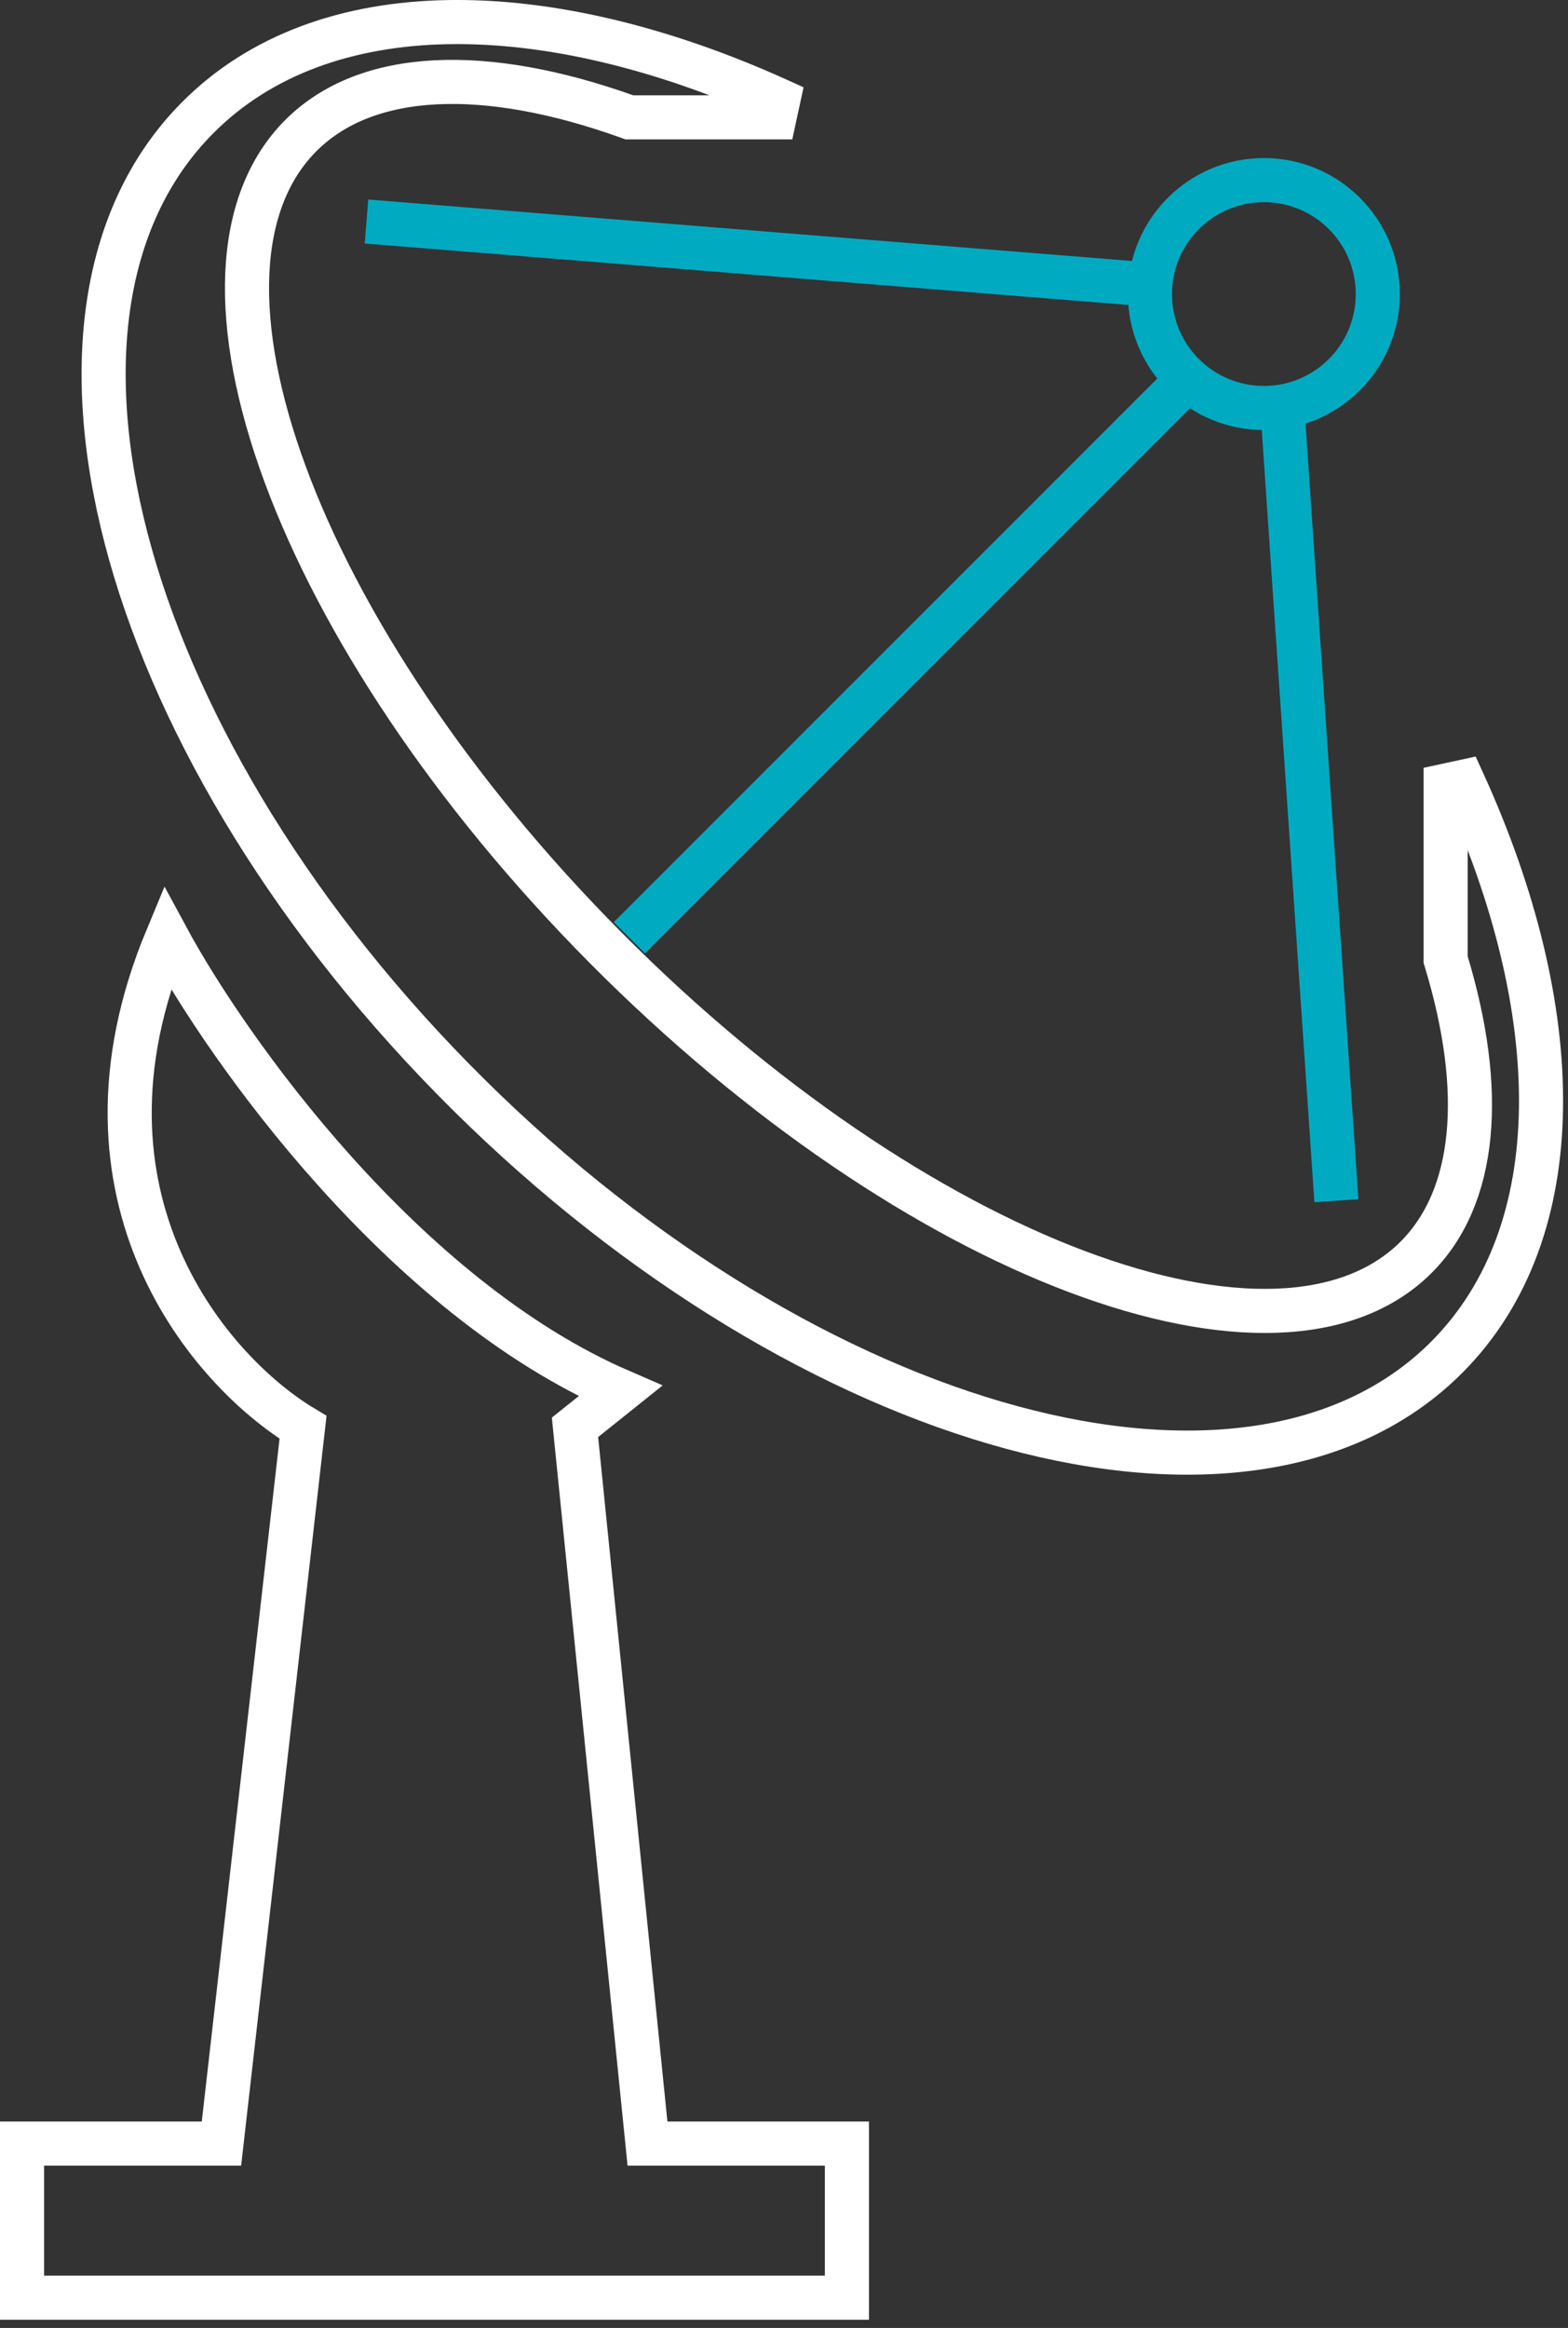
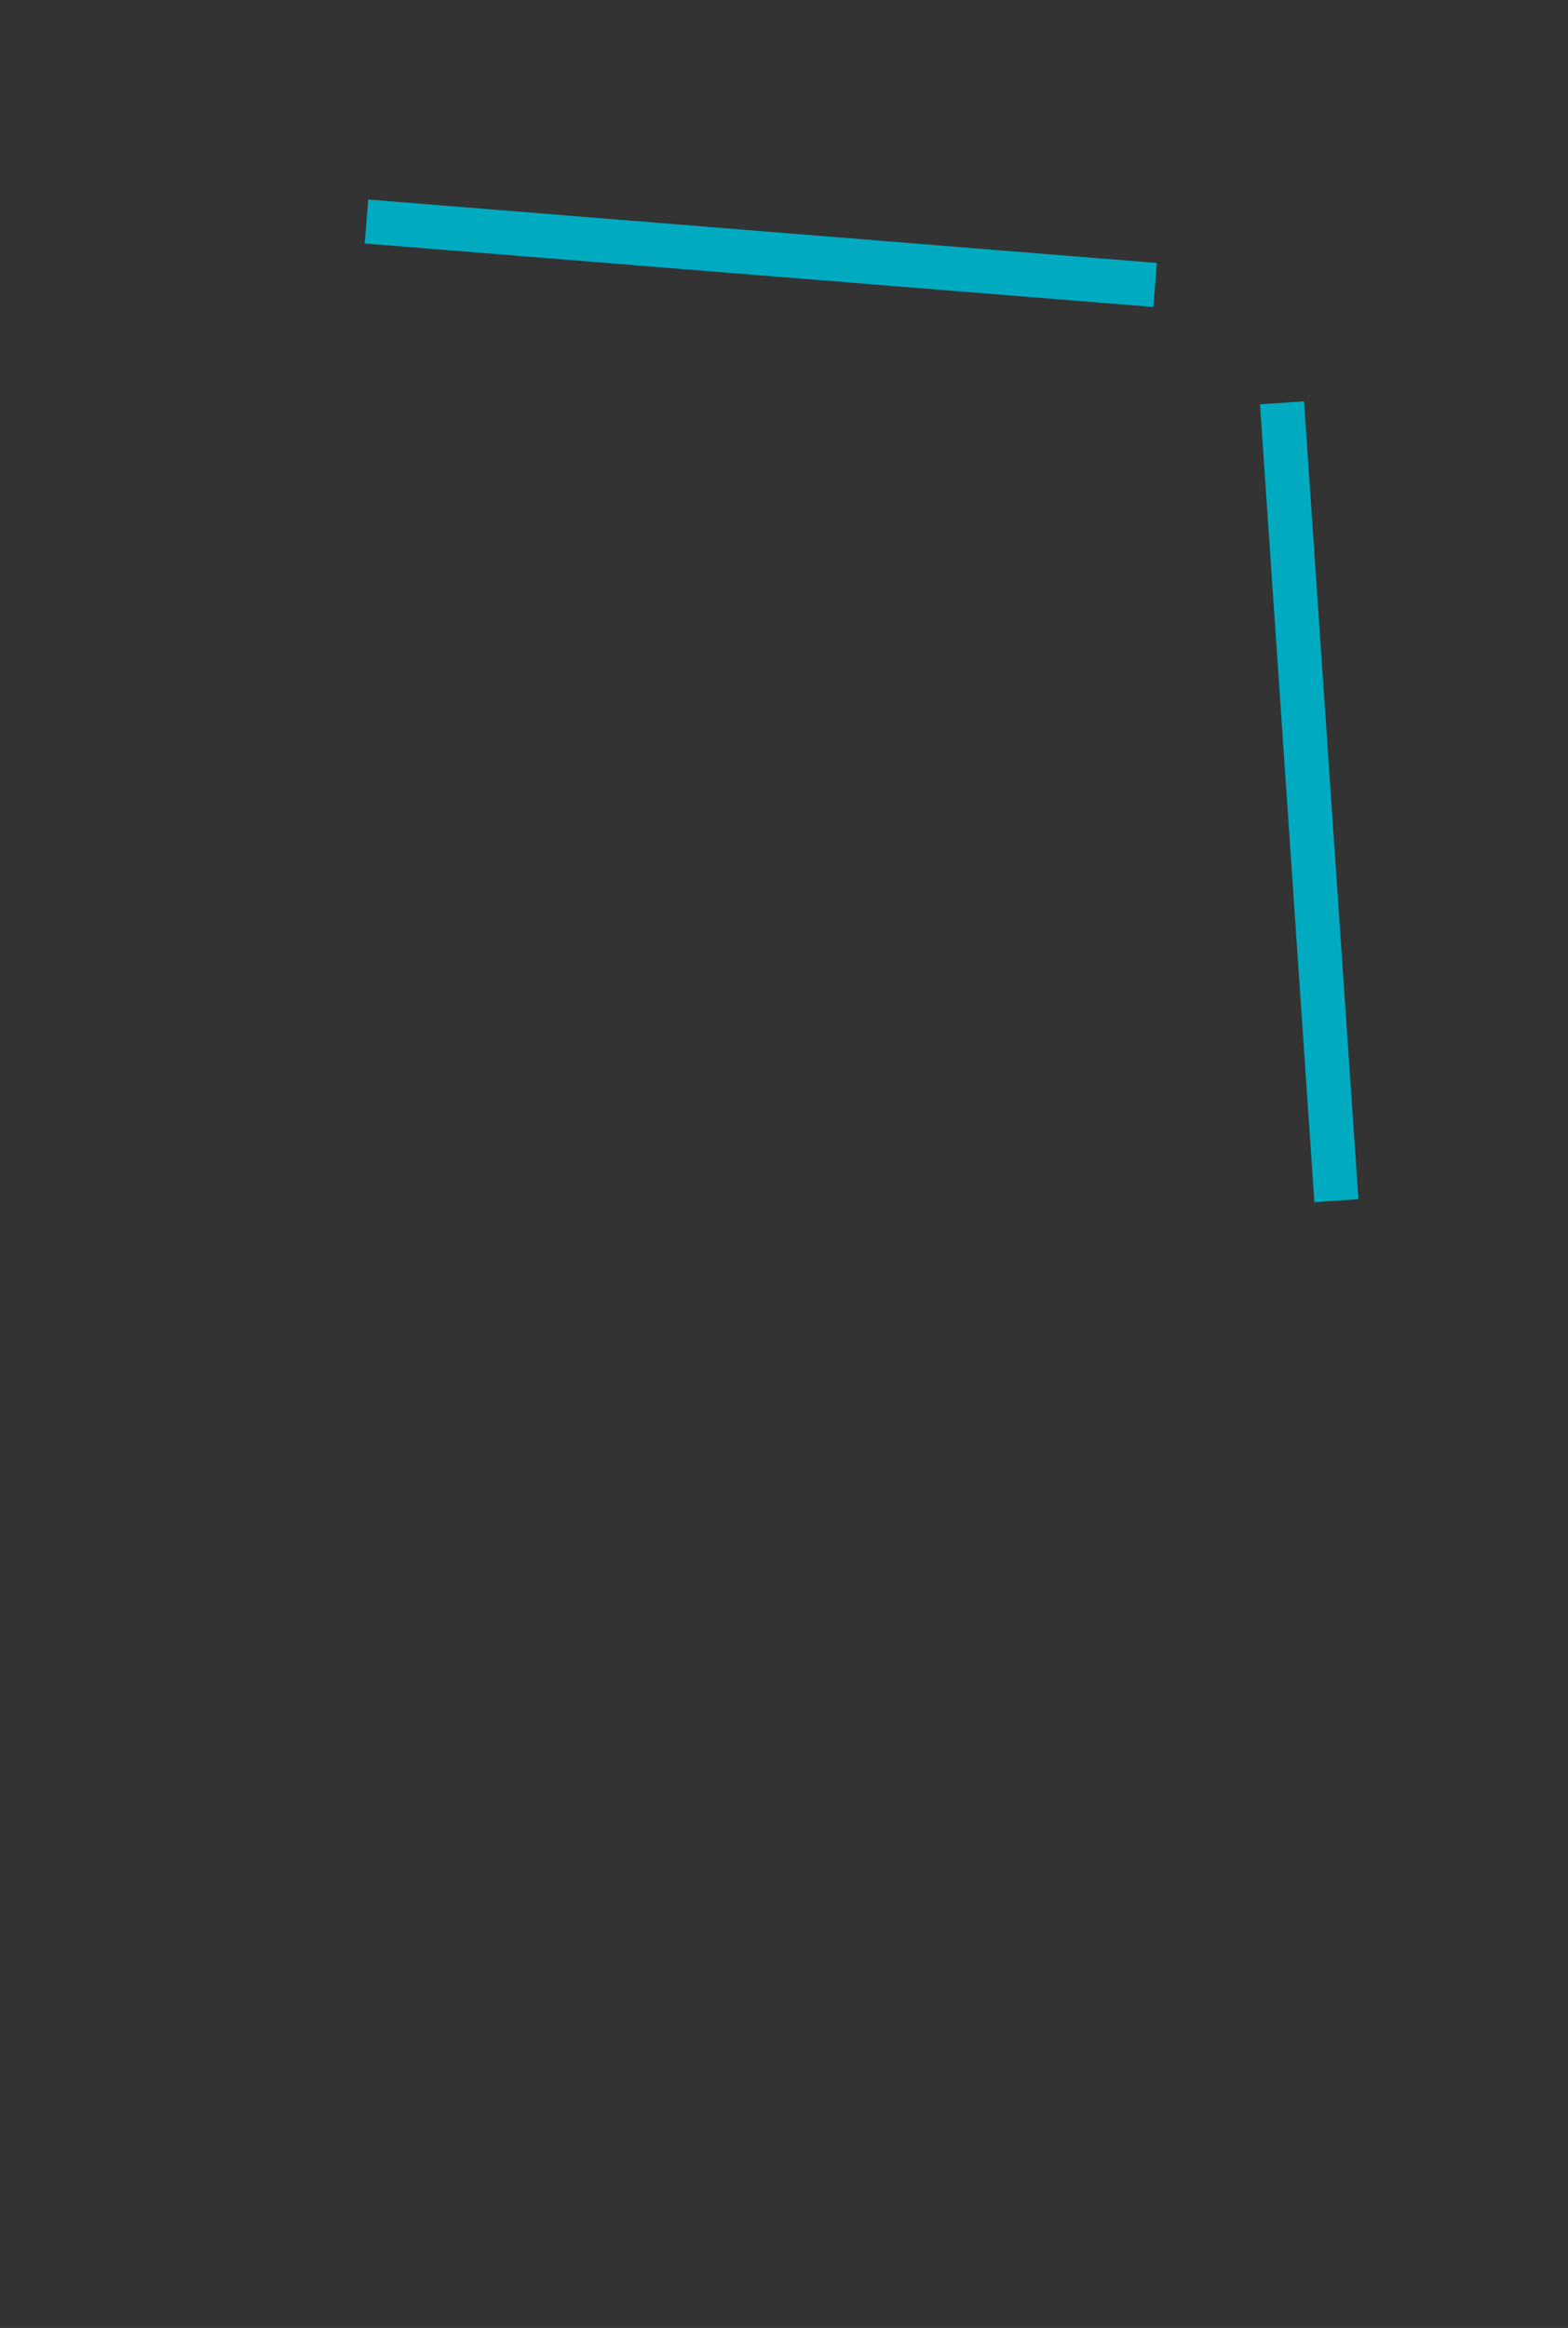
<svg xmlns="http://www.w3.org/2000/svg" width="64" height="95" viewBox="0 0 64 95" fill="none">
  <rect x="0" y="0" width="64" height="95" fill="#333333" stroke="none" />
-   <path d="M31.765 4.082C22.308 -0.197 13.185 -0.364 8.049 4.822C3.999 8.912 3.306 15.454 5.327 22.631C7.351 29.819 12.116 37.728 19.126 44.67C26.136 51.612 34.09 56.299 41.298 58.253C48.494 60.204 55.03 59.447 59.08 55.357C64.167 50.22 63.963 41.223 59.713 31.906L59.006 32.059V39.163L59.022 39.215C60.632 44.519 60.272 48.852 57.782 51.325C55.023 54.063 50.001 54.169 43.949 51.889C37.931 49.621 31.038 45.039 24.715 38.67C18.392 32.302 13.86 25.377 11.635 19.343C9.398 13.274 9.54 8.252 12.298 5.514C14.979 2.853 19.797 2.678 25.628 4.767L25.689 4.789H31.612L31.765 4.082Z" stroke="white" stroke-width="1.8" />
-   <path d="M25.689 38.268L48.257 15.699" stroke="#00ABC2" stroke-width="1.8" />
  <path d="M14.959 9.04L47.147 11.63" stroke="#00ABC2" stroke-width="1.8" />
  <path d="M52.327 16.439L54.547 48.998" stroke="#00ABC2" stroke-width="1.8" />
-   <path d="M25.319 56.767C16.439 52.92 9.286 42.832 6.82 38.269C2.38 48.924 8.669 56.028 12.369 58.247L9.039 87.476H0.9V93.765H34.568V87.476H26.428L23.469 58.247L25.319 56.767Z" stroke="white" stroke-width="1.8" />
-   <circle cx="51.587" cy="12" r="4.65" stroke="#00ABC2" stroke-width="1.8" />
</svg>